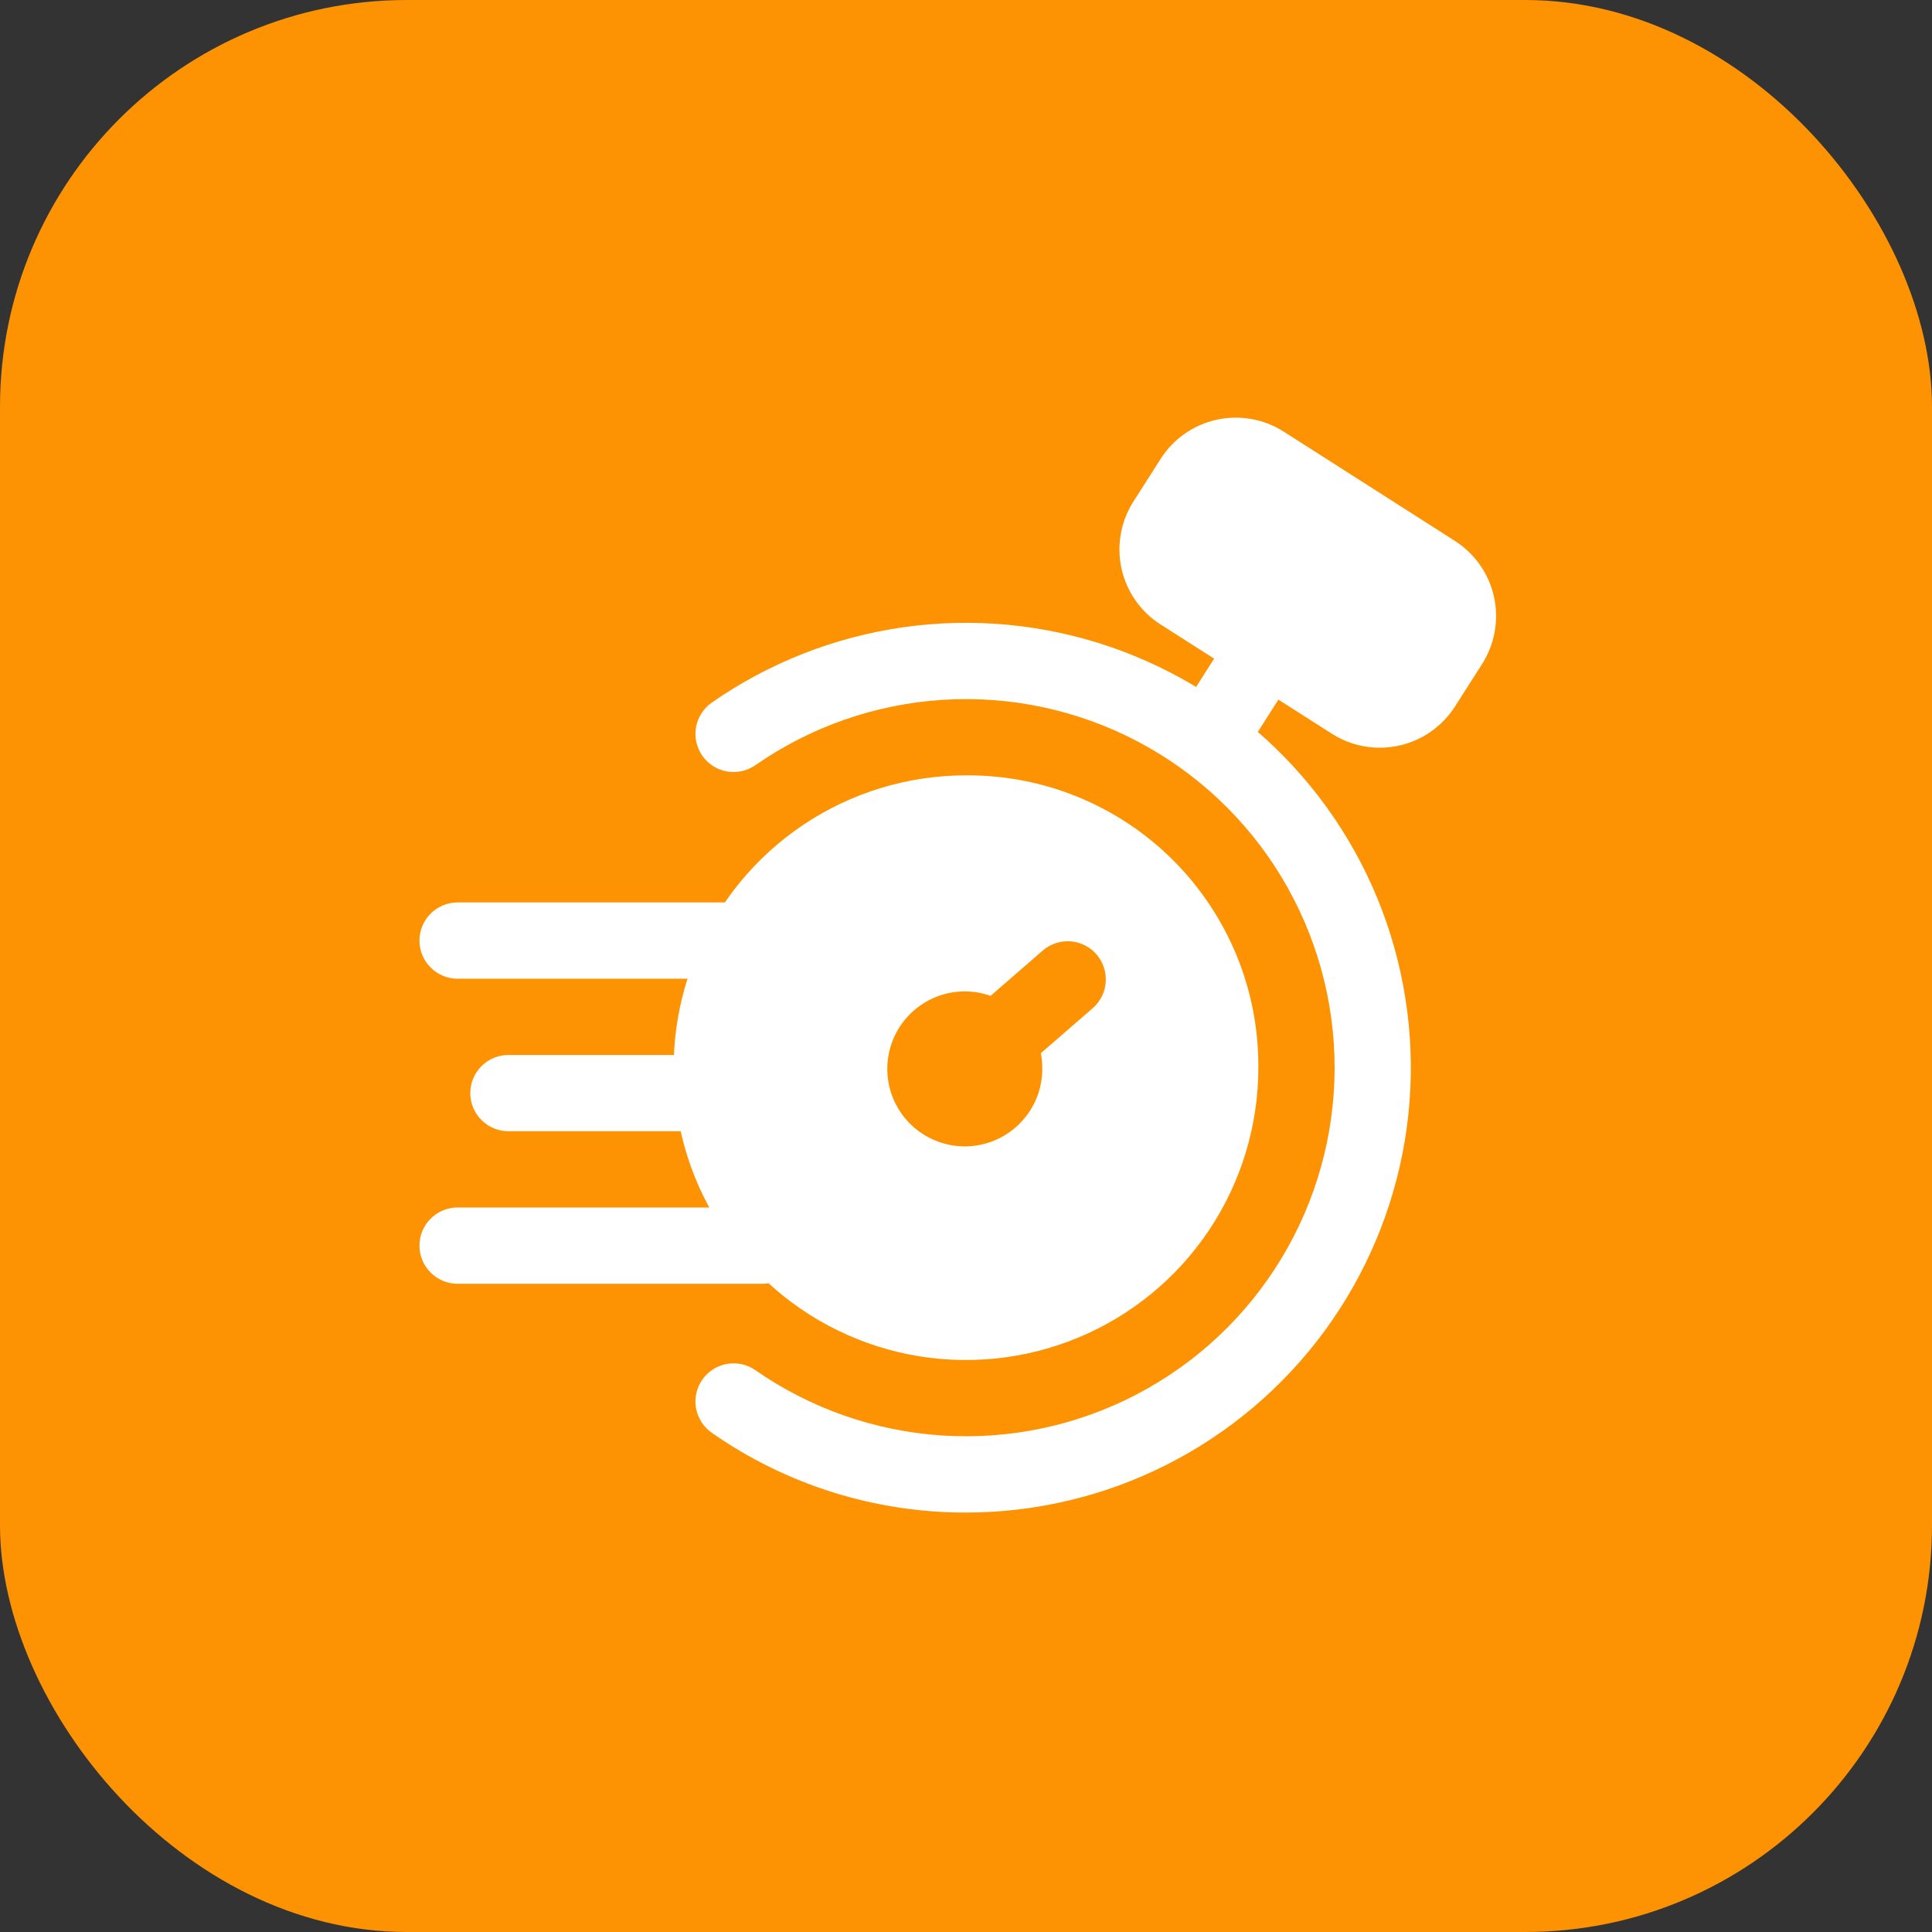
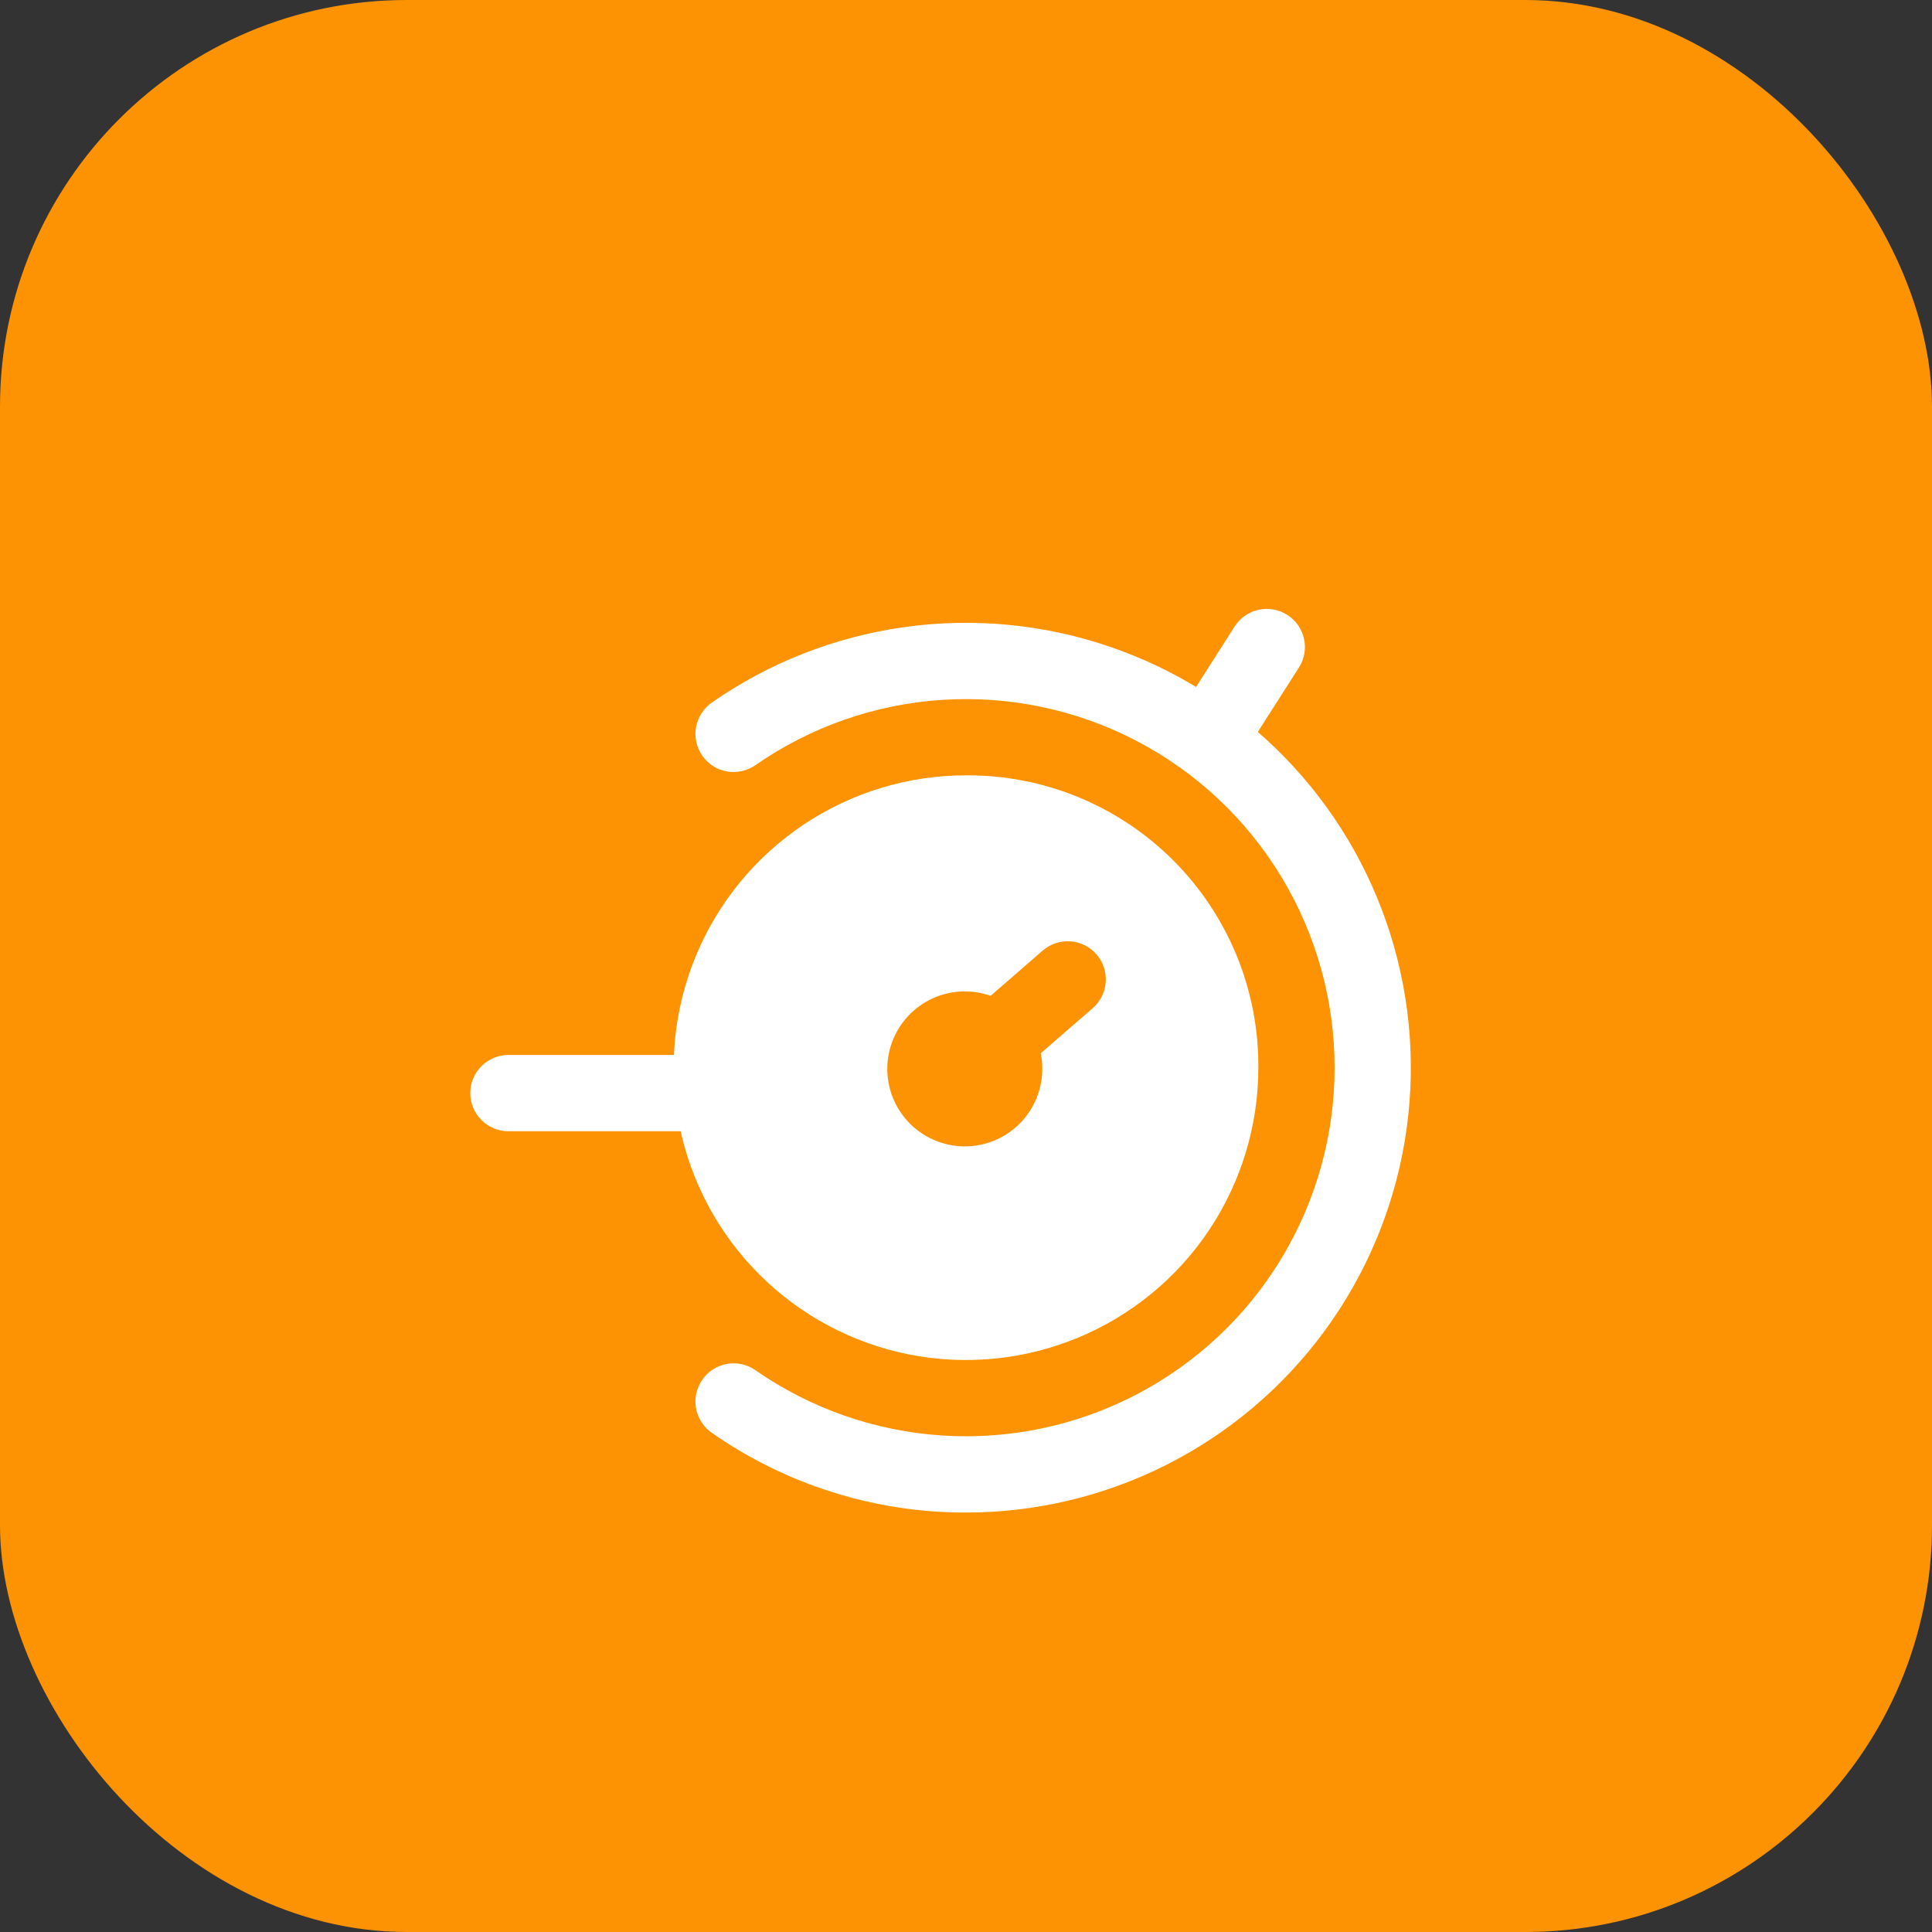
<svg xmlns="http://www.w3.org/2000/svg" width="38" height="38" viewBox="0 0 38 38" fill="none">
  <rect x="0" y="0" width="38" height="38" fill="#333333" stroke="none" />
  <rect width="38" height="38" rx="8" fill="#FD9302" />
  <path d="M19 29.75C17.212 29.753 15.466 29.206 14 28.181C13.837 28.067 13.725 27.893 13.69 27.697C13.655 27.502 13.7 27.3 13.813 27.137C13.927 26.973 14.101 26.862 14.297 26.827C14.493 26.792 14.695 26.836 14.858 26.95C15.945 27.707 17.219 28.151 18.541 28.235C19.863 28.319 21.183 28.04 22.357 27.426C23.531 26.813 24.515 25.89 25.201 24.757C25.887 23.624 26.25 22.325 26.25 21C26.25 19.675 25.887 18.376 25.201 17.243C24.515 16.11 23.531 15.187 22.357 14.574C21.183 13.96 19.863 13.681 18.541 13.765C17.219 13.849 15.945 14.293 14.858 15.05C14.777 15.106 14.686 15.146 14.59 15.167C14.493 15.188 14.394 15.19 14.297 15.173C14.2 15.156 14.107 15.12 14.024 15.066C13.941 15.013 13.87 14.944 13.813 14.864C13.757 14.783 13.717 14.691 13.696 14.595C13.675 14.499 13.673 14.4 13.69 14.303C13.725 14.107 13.837 13.933 14 13.819C15.127 13.034 16.423 12.526 17.783 12.335C19.143 12.144 20.529 12.276 21.829 12.72C23.128 13.164 24.305 13.908 25.264 14.891C26.223 15.874 26.937 17.069 27.348 18.38C27.759 19.69 27.856 21.079 27.631 22.434C27.406 23.789 26.865 25.071 26.053 26.178C25.24 27.285 24.178 28.186 22.953 28.806C21.727 29.427 20.373 29.75 19 29.75Z" fill="white" />
  <path d="M14 22.25H10C9.801 22.25 9.61 22.171 9.47 22.03C9.329 21.89 9.25 21.699 9.25 21.5C9.25 21.301 9.329 21.11 9.47 20.97C9.61 20.829 9.801 20.75 10 20.75H14C14.199 20.75 14.39 20.829 14.53 20.97C14.671 21.11 14.75 21.301 14.75 21.5C14.75 21.699 14.671 21.89 14.53 22.03C14.39 22.171 14.199 22.25 14 22.25Z" fill="white" />
-   <path d="M14.68 19.25H9C8.801 19.25 8.61 19.171 8.47 19.03C8.329 18.89 8.25 18.699 8.25 18.5C8.25 18.301 8.329 18.11 8.47 17.97C8.61 17.829 8.801 17.75 9 17.75H14.68C14.879 17.75 15.07 17.829 15.21 17.97C15.351 18.11 15.43 18.301 15.43 18.5C15.43 18.699 15.351 18.89 15.21 19.03C15.07 19.171 14.879 19.25 14.68 19.25Z" fill="white" />
-   <path d="M15 25.25H9C8.801 25.25 8.61 25.171 8.47 25.03C8.329 24.89 8.25 24.699 8.25 24.5C8.25 24.301 8.329 24.11 8.47 23.97C8.61 23.829 8.801 23.75 9 23.75H15C15.199 23.75 15.39 23.829 15.53 23.97C15.671 24.11 15.75 24.301 15.75 24.5C15.75 24.699 15.671 24.89 15.53 25.03C15.39 25.171 15.199 25.25 15 25.25Z" fill="white" />
-   <path d="M28.619 10.641L25.247 8.488C24.855 8.239 24.381 8.156 23.928 8.256C23.474 8.356 23.08 8.632 22.83 9.023L22.292 9.866C22.043 10.257 21.959 10.732 22.059 11.184C22.159 11.637 22.435 12.032 22.826 12.282L26.2 14.434C26.591 14.682 27.065 14.765 27.517 14.665C27.97 14.565 28.364 14.29 28.615 13.9L29.153 13.057C29.401 12.665 29.485 12.191 29.385 11.739C29.285 11.286 29.009 10.891 28.619 10.641Z" fill="white" />
  <path d="M23.839 15.162C23.705 15.162 23.573 15.125 23.458 15.057C23.342 14.988 23.247 14.89 23.183 14.772C23.118 14.654 23.087 14.521 23.091 14.387C23.096 14.253 23.136 14.122 23.208 14.009L24.283 12.323C24.336 12.24 24.405 12.168 24.486 12.112C24.567 12.055 24.658 12.015 24.754 11.994C24.85 11.973 24.95 11.97 25.047 11.988C25.143 12.005 25.236 12.041 25.319 12.094C25.402 12.147 25.474 12.216 25.531 12.296C25.587 12.377 25.627 12.468 25.648 12.565C25.67 12.661 25.672 12.76 25.655 12.857C25.637 12.954 25.601 13.047 25.548 13.13L24.472 14.815C24.405 14.922 24.311 15.009 24.201 15.07C24.09 15.131 23.965 15.162 23.839 15.162Z" fill="white" />
  <path d="M19 15.25C17.863 15.25 16.751 15.587 15.806 16.219C14.86 16.851 14.123 17.749 13.688 18.8C13.252 19.85 13.139 21.006 13.361 22.122C13.582 23.237 14.13 24.262 14.934 25.066C15.738 25.87 16.763 26.418 17.878 26.64C18.994 26.861 20.15 26.747 21.2 26.312C22.251 25.877 23.149 25.14 23.781 24.195C24.413 23.249 24.75 22.137 24.75 21C24.755 20.244 24.61 19.494 24.323 18.794C24.035 18.094 23.612 17.458 23.077 16.923C22.542 16.388 21.906 15.965 21.206 15.677C20.506 15.39 19.756 15.245 19 15.25ZM21.492 19.83L20.471 20.716C20.49 20.809 20.5 20.905 20.5 21C20.505 21.325 20.407 21.642 20.218 21.907C20.03 22.171 19.763 22.369 19.455 22.471C19.147 22.573 18.814 22.574 18.506 22.473C18.197 22.373 17.928 22.177 17.739 21.914C17.549 21.65 17.449 21.333 17.452 21.009C17.456 20.684 17.562 20.369 17.757 20.109C17.952 19.85 18.224 19.659 18.535 19.565C18.846 19.471 19.178 19.479 19.484 19.587L20.508 18.697C20.658 18.567 20.854 18.501 21.053 18.515C21.251 18.529 21.436 18.621 21.567 18.771C21.697 18.922 21.762 19.118 21.748 19.316C21.735 19.515 21.642 19.7 21.492 19.83Z" fill="white" />
</svg>